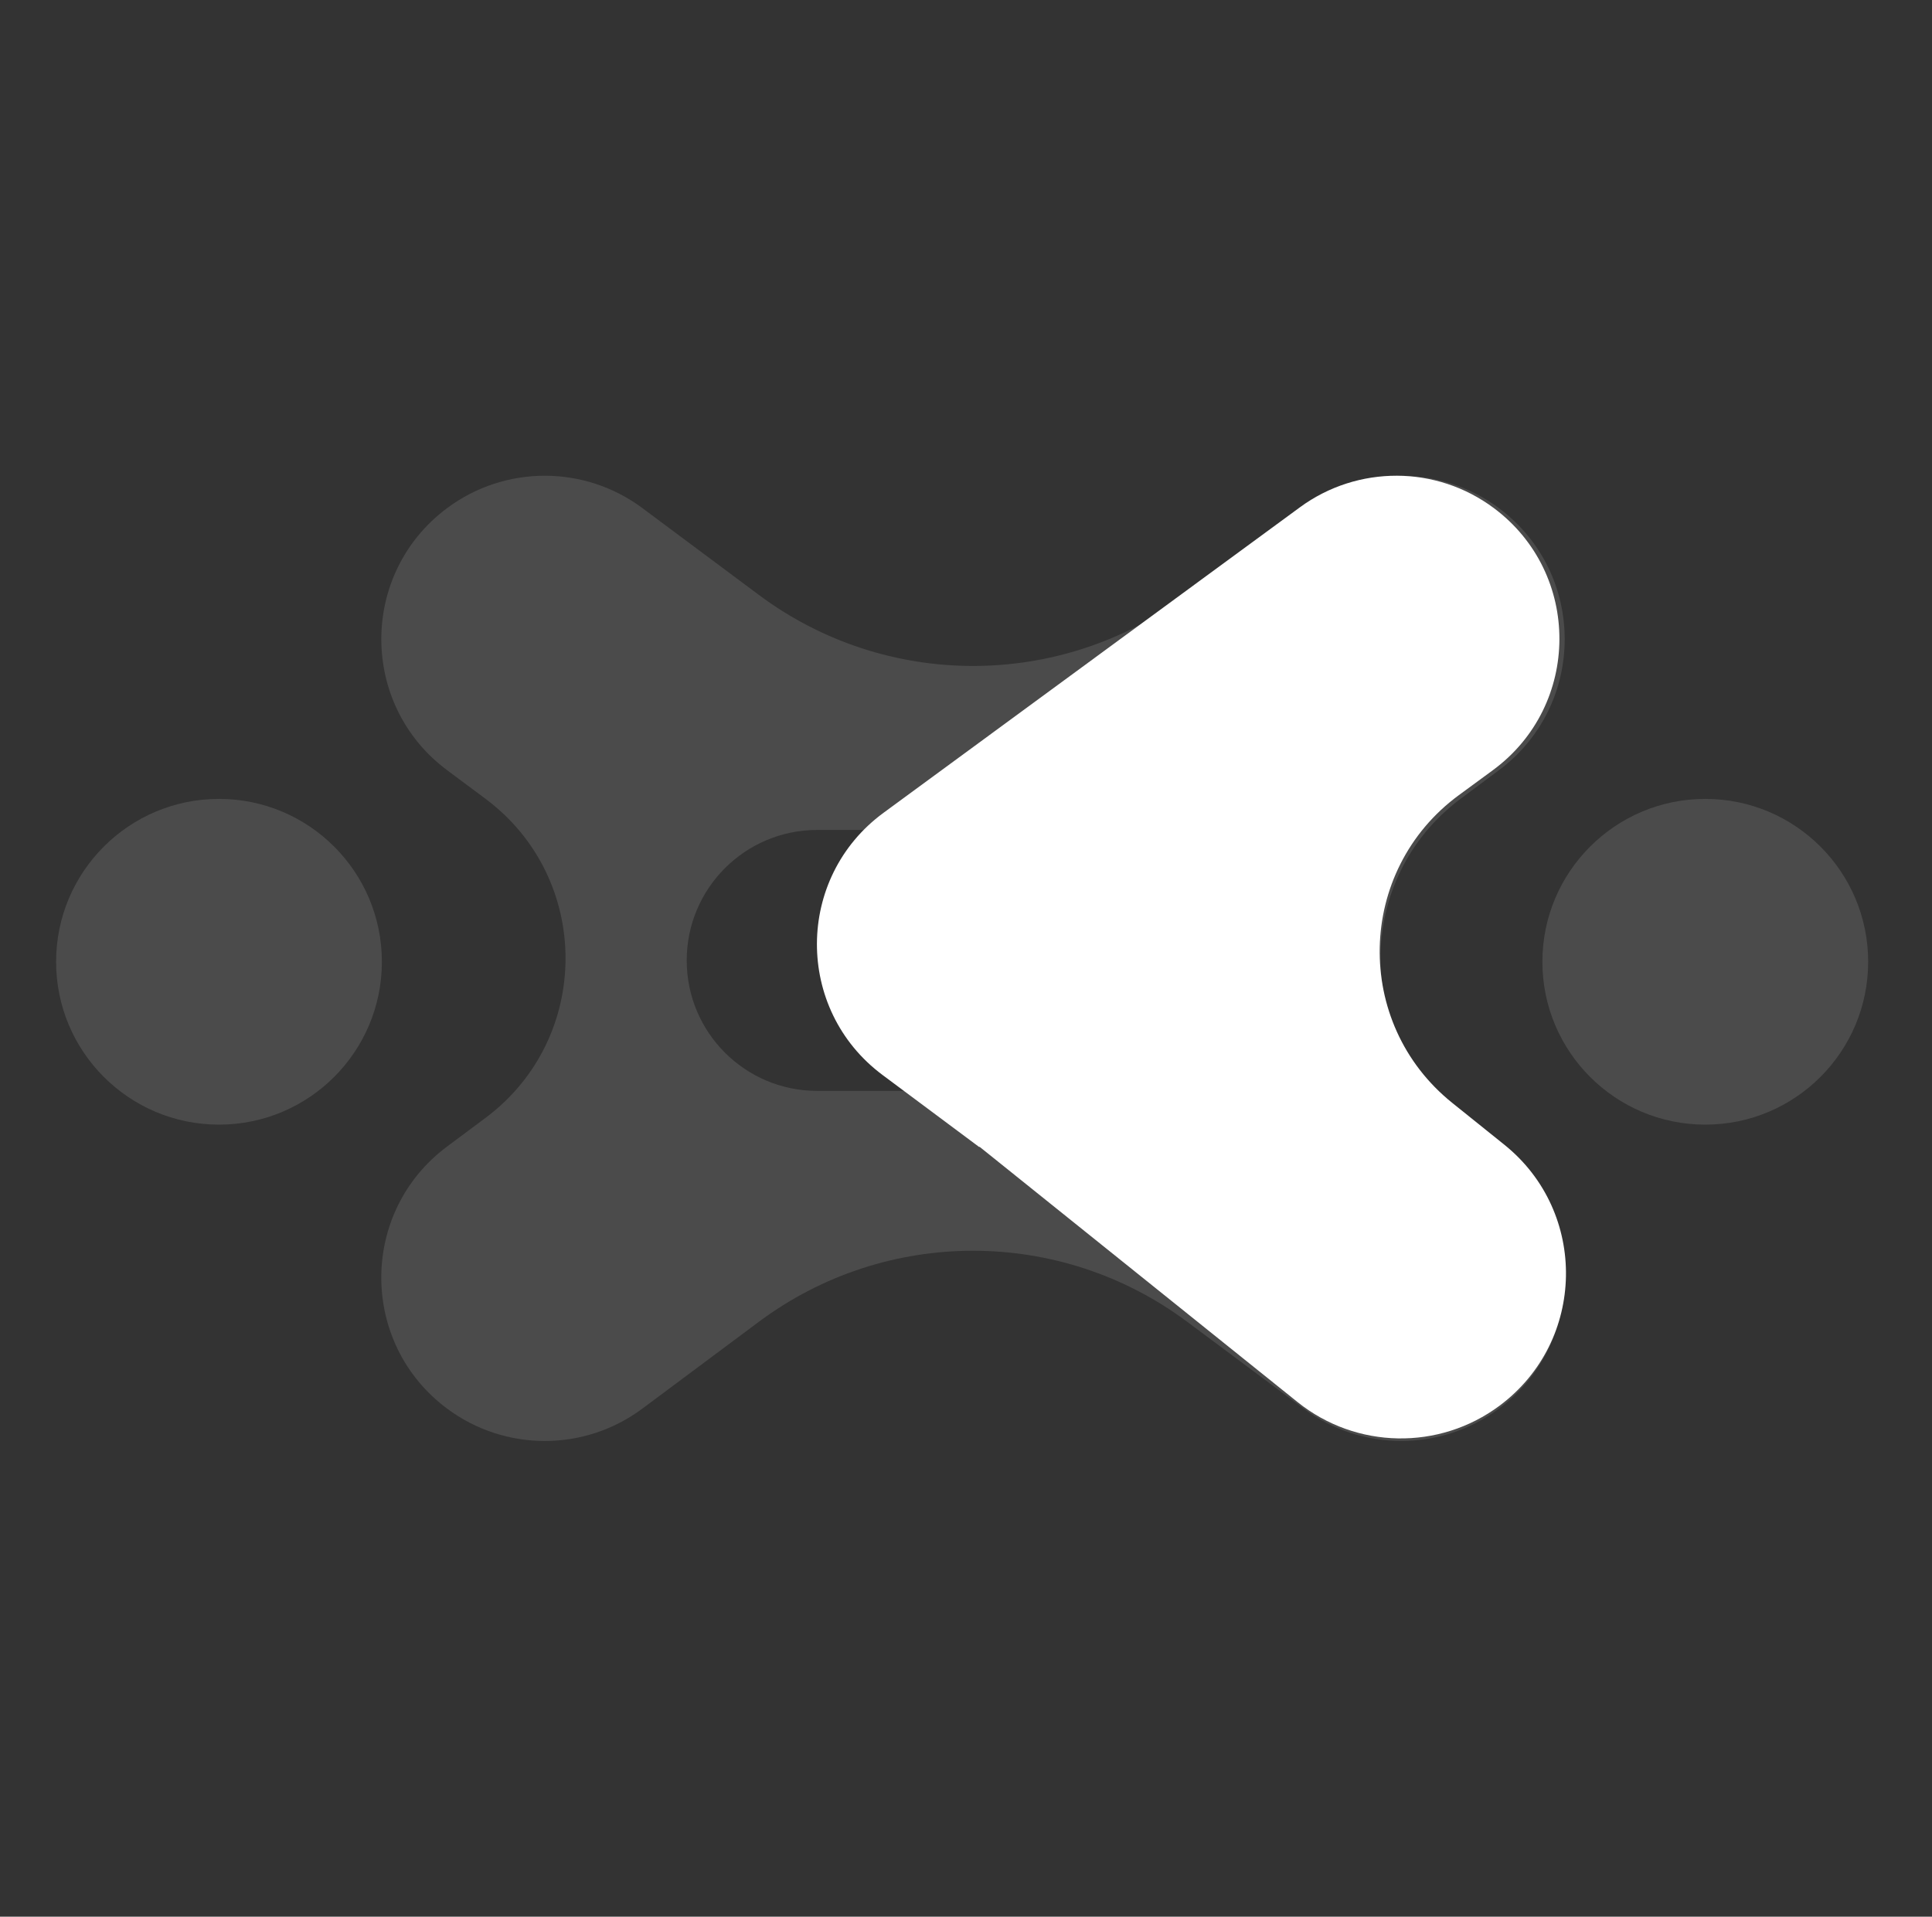
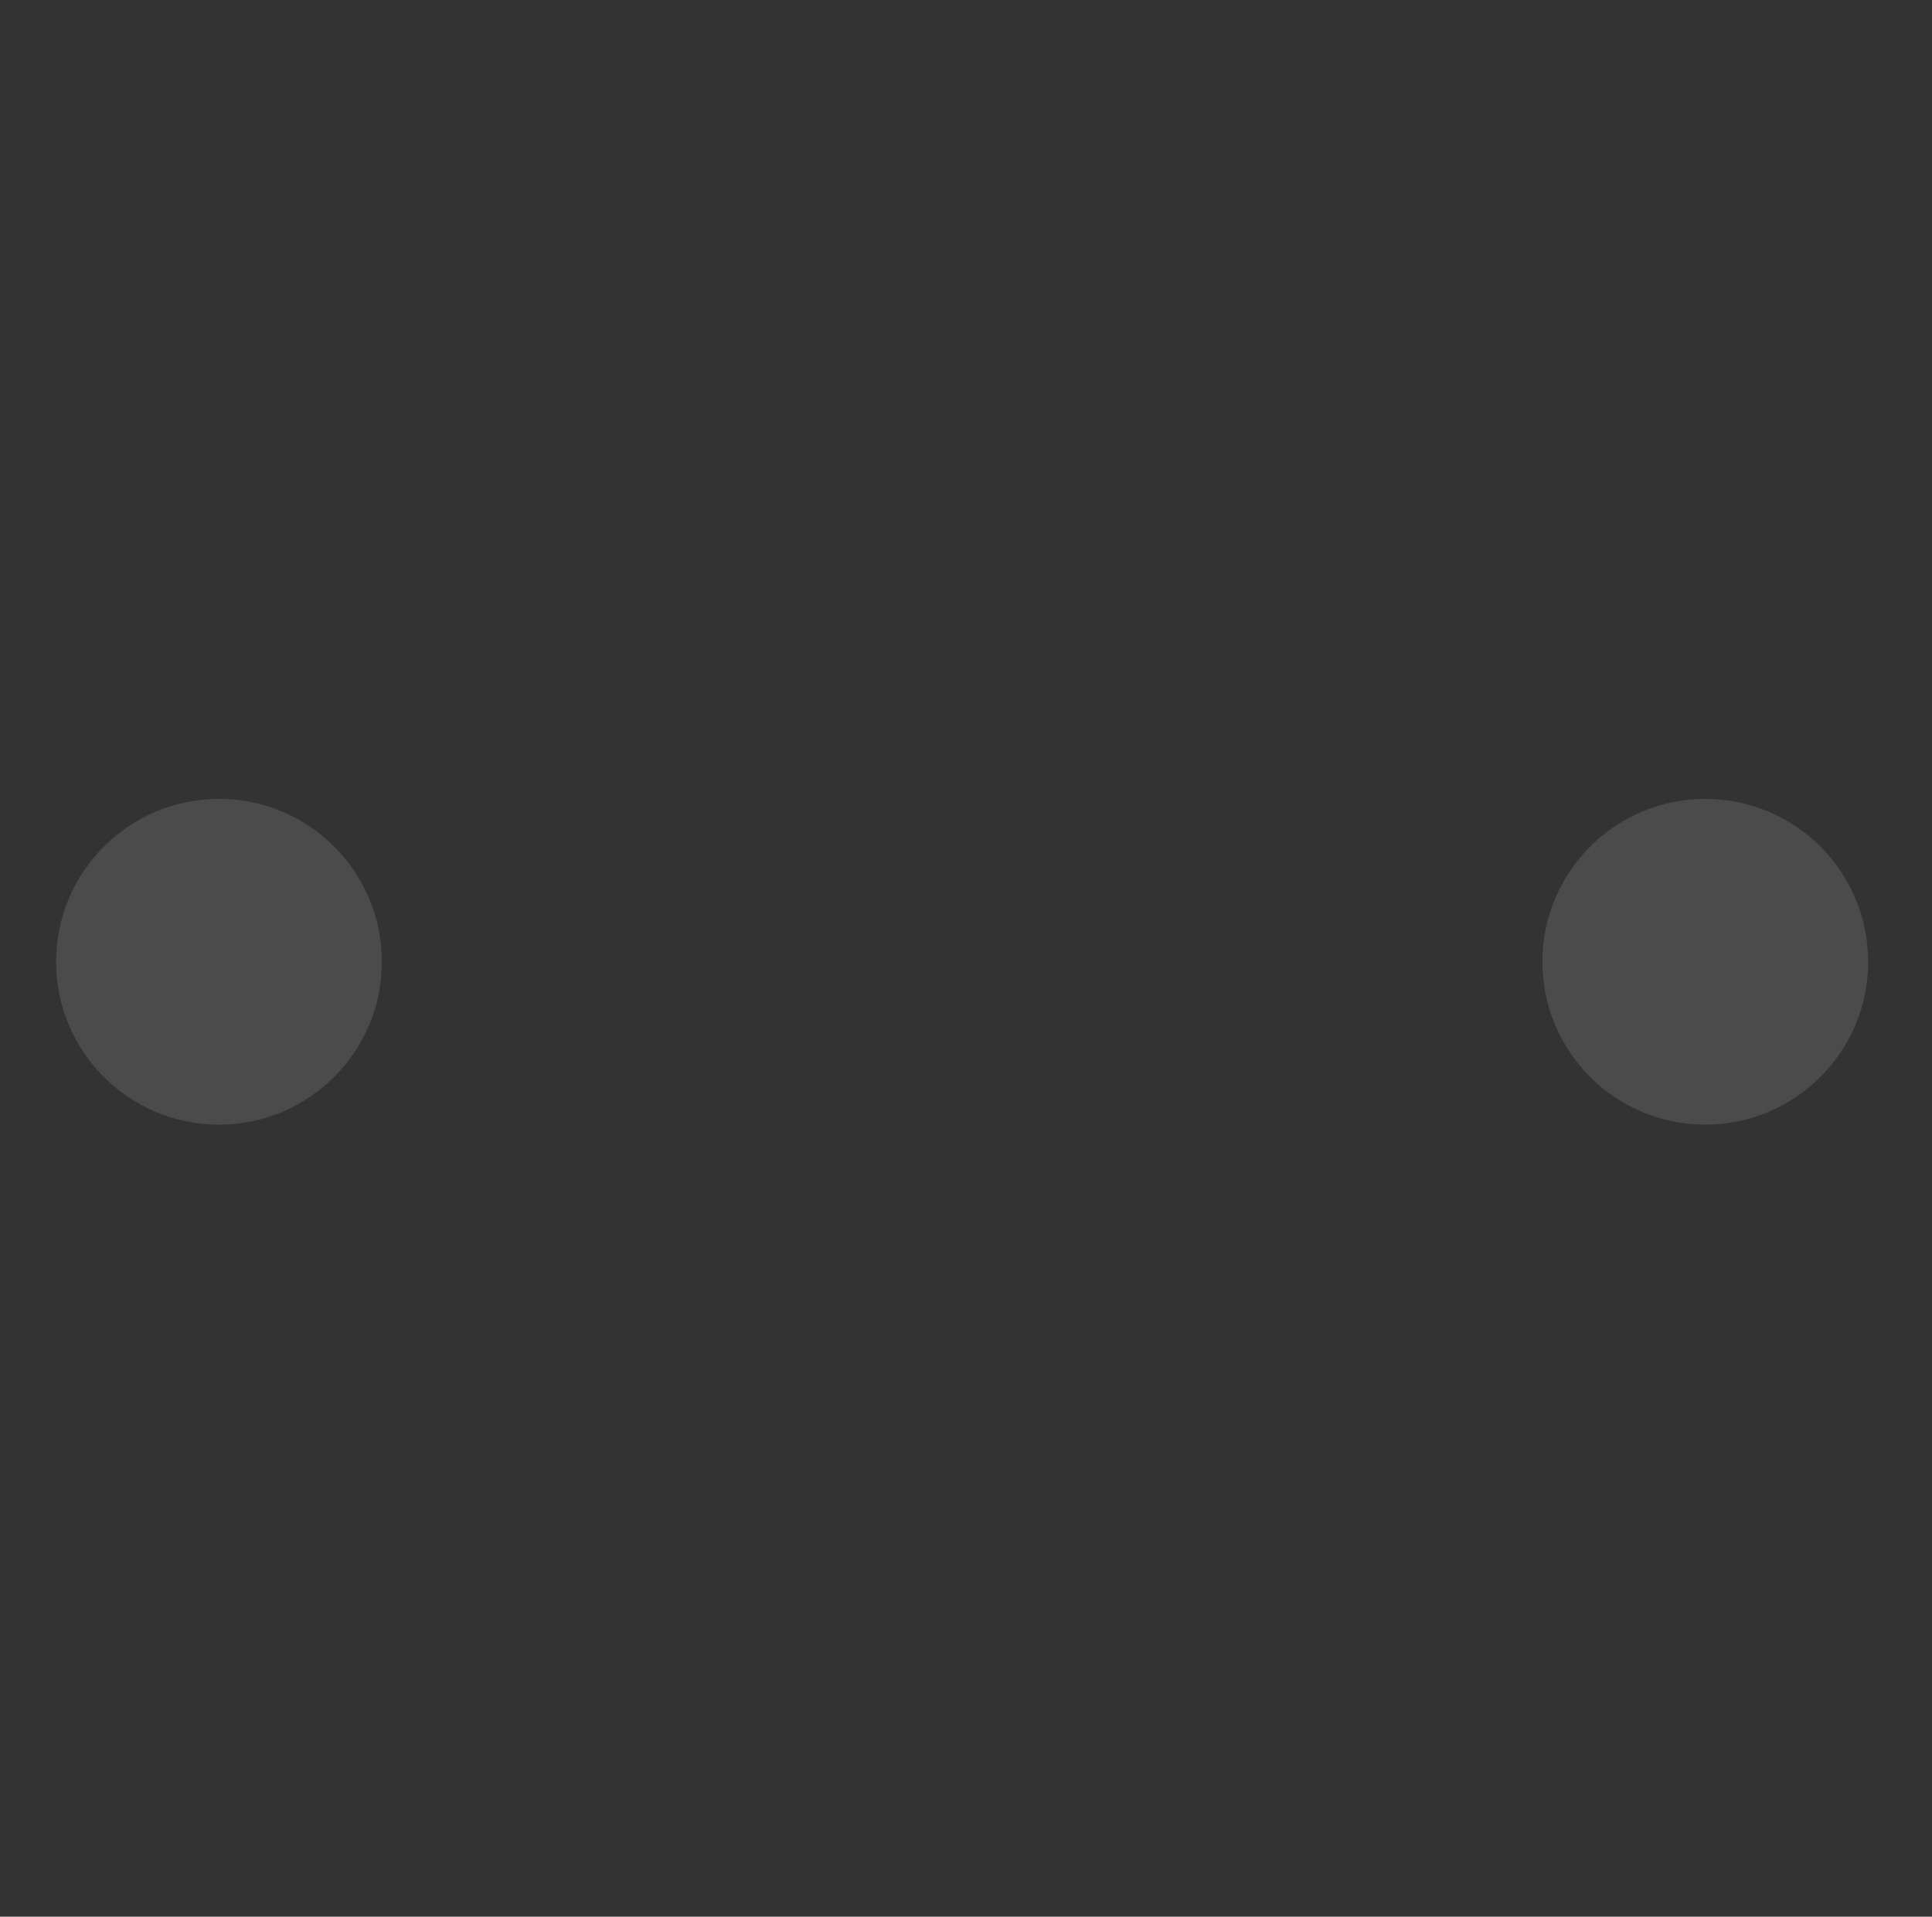
<svg xmlns="http://www.w3.org/2000/svg" width="129" height="128" viewBox="0 0 129 128" fill="none">
  <rect x="0" y="0" width="129" height="128" fill="#333333" stroke="none" />
  <g>
-     <path fill-rule="evenodd" clip-rule="evenodd" d="M65.419 76.594C65.412 76.588 65.403 76.588 65.396 76.593C65.389 76.598 65.38 76.598 65.373 76.593L58.927 71.788C53.059 67.414 53.092 58.611 58.993 54.28L86.792 33.88C90.65 31.048 95.904 31.068 99.741 33.928C105.61 38.303 105.577 47.105 99.676 51.436L97.415 53.095C90.546 58.136 90.325 68.319 96.968 73.653L100.439 76.441C106.062 80.956 105.907 89.564 100.126 93.874C96.099 96.876 90.552 96.776 86.636 93.631L65.419 76.594Z" fill="white" />
-     <path fill-rule="evenodd" clip-rule="evenodd" d="M79.266 88.269C70.784 81.946 59.155 81.946 50.672 88.269L42.894 94.067C39.025 96.952 33.719 96.952 29.85 94.067C23.995 89.703 23.995 80.932 29.85 76.568L32.412 74.658C39.544 69.342 39.544 58.658 32.412 53.341L29.851 51.432C23.997 47.068 23.997 38.298 29.851 33.934C33.721 31.049 39.026 31.049 42.896 33.934L50.673 39.731C59.155 46.054 70.783 46.054 79.265 39.731L87.039 33.936C90.909 31.051 96.214 31.051 100.084 33.936C105.938 38.3 105.938 47.071 100.084 51.435L97.525 53.343C90.394 58.658 90.394 69.341 97.525 74.657L100.086 76.566C105.94 80.93 105.94 89.701 100.086 94.065C96.216 96.95 90.911 96.95 87.041 94.065L79.266 88.269ZM45.852 64.138C45.852 68.95 49.753 72.851 54.565 72.851H75.16C79.972 72.851 83.873 68.95 83.873 64.138C83.873 59.325 79.972 55.425 75.16 55.425L54.565 55.425C49.753 55.425 45.852 59.325 45.852 64.138Z" fill="white" fill-opacity="0.12" />
    <circle cx="14.622" cy="64.228" r="10.876" fill="white" fill-opacity="0.12" />
    <circle cx="113.862" cy="64.228" r="10.876" fill="white" fill-opacity="0.12" />
  </g>
  <defs>
    <filter id="filter0_d_4008_9817" x="-58.454" y="-26.43" width="245.392" height="188.861" filterUnits="userSpaceOnUse" color-interpolation-filters="sRGB">
      <feFlood flood-opacity="0" result="BackgroundImageFix" />
      <feColorMatrix in="SourceAlpha" type="matrix" values="0 0 0 0 0 0 0 0 0 0 0 0 0 0 0 0 0 0 127 0" result="hardAlpha" />
      <feOffset dy="4" />
      <feGaussianBlur stdDeviation="31.1" />
      <feComposite in2="hardAlpha" operator="out" />
      <feColorMatrix type="matrix" values="0 0 0 0 0 0 0 0 0 0 0 0 0 0 0 0 0 0 0.25 0" />
      <feBlend mode="normal" in2="BackgroundImageFix" result="effect1_dropShadow_4008_9817" />
      <feBlend mode="normal" in="SourceGraphic" in2="effect1_dropShadow_4008_9817" result="shape" />
    </filter>
  </defs>
</svg>